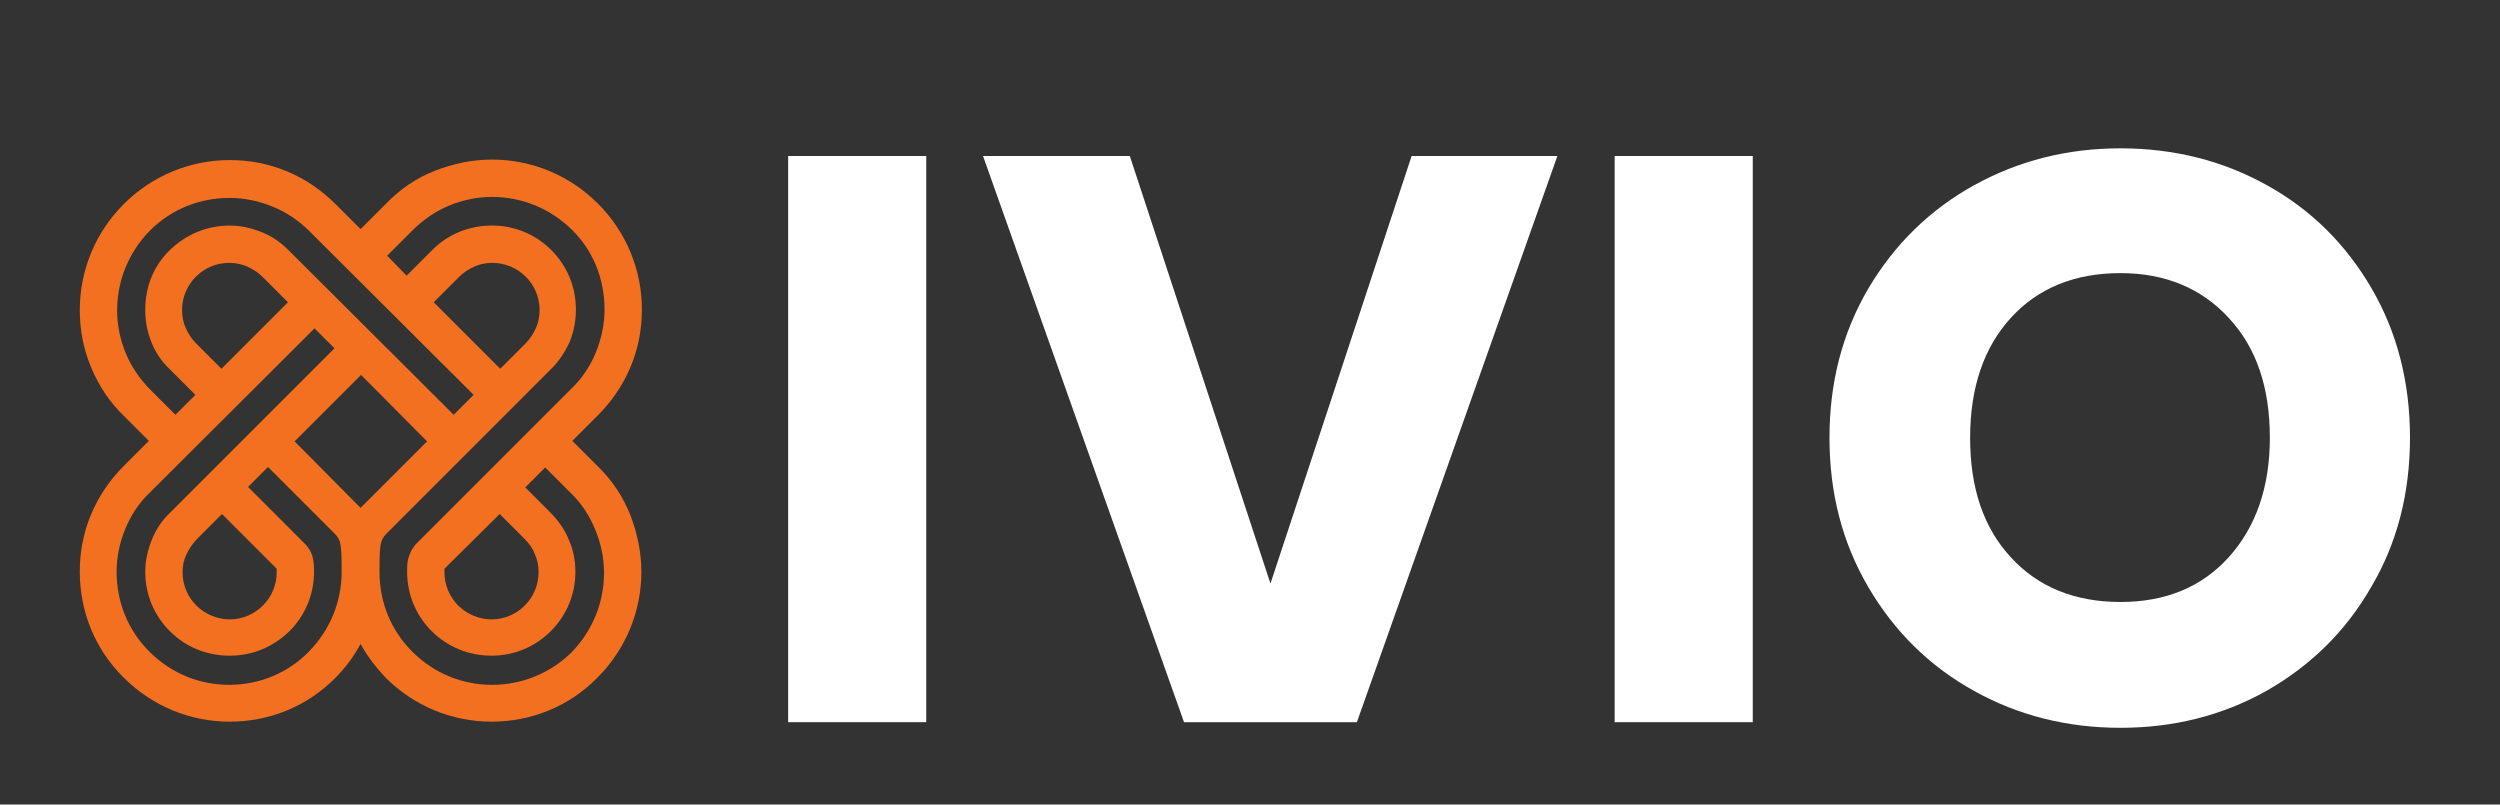
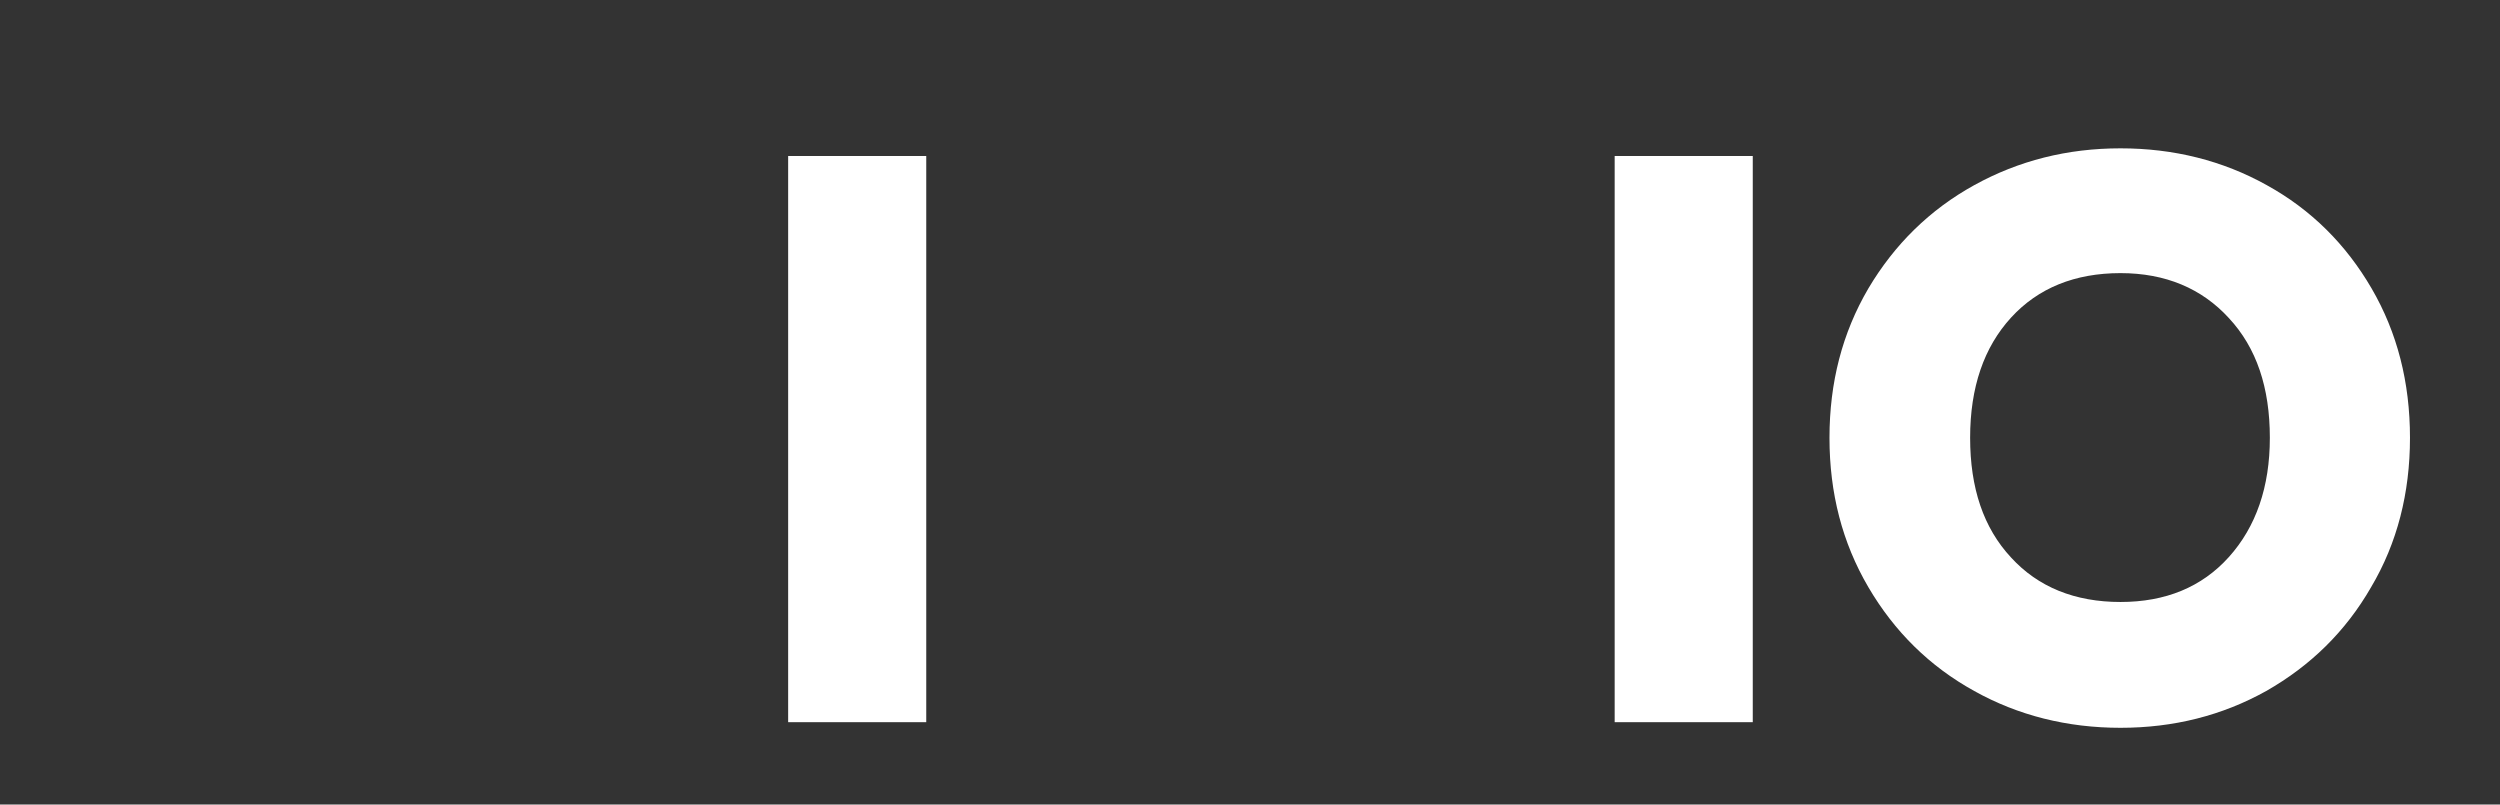
<svg xmlns="http://www.w3.org/2000/svg" version="1.1" id="Capa_1" x="0px" y="0px" viewBox="0 0 488.8 157.3" style="enable-background:new 0 0 488.8 157.3;" xml:space="preserve">
  <rect x="0" y="0" width="488.8" height="157.3" fill="#333333" stroke="none" />
  <style type="text/css">
	.st0{fill-rule:evenodd;clip-rule:evenodd;fill:#F37021;}
	.st1{fill-rule:evenodd;clip-rule:evenodd;fill:#FFFFFF;}
</style>
-   <path class="st0" d="M116.9,91.2c-1.2-1.2-2.4-2.4-3.6-3.6l-0.2-0.2c-0.4-0.4-0.8-0.8-1.2-1.2l5-5c2.7-2.7,4.9-5.9,6.4-9.5  c1.5-3.6,2.2-7.3,2.2-11.2c0-7.8-3.1-15.2-8.6-20.7c-5.5-5.5-12.9-8.6-20.7-8.6c-3.9,0-7.6,0.8-11.2,2.2s-6.8,3.6-9.5,6.4l-5,5  l-4.9-4.9c-2.7-2.7-5.9-4.9-9.5-6.4c-3.6-1.5-7.3-2.2-11.2-2.2c-7.8,0-15.2,3.1-20.7,8.6c-5.5,5.5-8.6,12.9-8.6,20.7  c0,3.9,0.7,7.6,2.2,11.2c1.5,3.6,3.6,6.8,6.4,9.5l4.9,4.9l-4.9,4.9c-2.7,2.7-4.9,5.9-6.4,9.5c-1.5,3.6-2.2,7.3-2.2,11.2  c0,7.8,3,15.2,8.6,20.7c5.5,5.5,12.9,8.6,20.7,8.6s15.2-3,20.7-8.6c2-2,3.6-4.2,4.9-6.6c1.3,2.4,3,4.6,4.9,6.6  c5.5,5.5,12.9,8.6,20.7,8.6s15.2-3,20.7-8.6c5.5-5.5,8.6-12.9,8.6-20.7c0-3.8-0.8-7.6-2.2-11.2C121.8,97.1,119.7,93.9,116.9,91.2  L116.9,91.2z M96.2,133.9L96.2,133.9c-5.9,0-11.4-2.3-15.6-6.5s-6.4-9.7-6.4-15.6c0-2.2,0-3.9,0.2-5.2c0.2-1,0.5-1.6,1.1-2.2  l32.3-32.3c1.5-1.5,2.7-3.3,3.6-5.3c0.8-2,1.2-4.1,1.2-6.3c0-4.4-1.7-8.5-4.8-11.6c-3.1-3.1-7.2-4.8-11.6-4.8  c-2.2,0-4.3,0.4-6.3,1.2c-2,0.8-3.8,2-5.4,3.6l-5,5L75.7,50l5-5c2.1-2.1,4.5-3.7,7.1-4.8c2.7-1.1,5.5-1.7,8.4-1.7  c5.9,0,11.4,2.3,15.6,6.4s6.4,9.7,6.4,15.6c0,2.9-0.6,5.7-1.7,8.4c-1.1,2.7-2.7,5.1-4.8,7.1l-30.2,30.2c-0.8,0.8-1.4,1.9-1.7,3.1  c-0.2,0.8-0.2,1.6-0.2,2.5c0,4.4,1.7,8.5,4.8,11.6c3.1,3.1,7.3,4.8,11.7,4.8s8.5-1.7,11.6-4.8c3.1-3.1,4.8-7.2,4.8-11.6  c0-2.2-0.4-4.3-1.3-6.3c-0.8-2-2.1-3.8-3.6-5.3l-4.9-4.9l3.9-3.9c0.4,0.4,0.8,0.8,1.2,1.2c1.2,1.2,2.5,2.5,3.8,3.8  c2.1,2,3.7,4.5,4.8,7.2s1.7,5.5,1.7,8.4c0,5.9-2.3,11.4-6.4,15.6C107.6,131.6,102.1,133.9,96.2,133.9L96.2,133.9z M92.6,77.2  L92.6,77.2l-3.9,3.9L56.5,49c-1.6-1.6-3.3-2.8-5.3-3.6c-2-0.8-4.1-1.3-6.3-1.3c-4.4,0-8.5,1.7-11.7,4.8s-4.8,7.2-4.8,11.7  c0,2.2,0.4,4.3,1.2,6.3c0.8,2,2,3.8,3.6,5.3l5,5l-3.9,3.9l-4.9-4.9c-2.1-2.1-3.7-4.5-4.8-7.1c-1.1-2.7-1.7-5.5-1.7-8.4  c0-5.9,2.3-11.4,6.4-15.6c4.2-4.2,9.7-6.4,15.6-6.4c2.9,0,5.7,0.6,8.4,1.7c2.7,1.1,5.1,2.7,7.2,4.8L92.6,77.2L92.6,77.2z M84.8,59.1  L84.8,59.1l5-5c0.9-0.9,1.9-1.5,3-2s2.3-0.7,3.5-0.7c2.4,0,4.8,1,6.5,2.7c1.7,1.7,2.7,4,2.7,6.5c0,1.2-0.2,2.4-0.7,3.5  c-0.5,1.1-1.1,2.1-2,3l-5,5L84.8,59.1L84.8,59.1z M56.3,59.1L56.3,59.1l-13,13l-5-5c-0.9-0.9-1.5-1.9-2-3c-0.5-1.1-0.7-2.3-0.7-3.5  c0-2.5,1-4.8,2.7-6.5c1.7-1.7,4-2.7,6.5-2.7c1.2,0,2.3,0.2,3.5,0.7c1.1,0.5,2.1,1.1,3,2L56.3,59.1L56.3,59.1z M43.4,100.5  L43.4,100.5l10.7,10.7c0,0.2,0,0.5,0,0.7c0,2.5-1,4.8-2.7,6.5c-1.7,1.7-4,2.7-6.5,2.7c-2.4,0-4.8-1-6.5-2.7s-2.7-4-2.7-6.5  c0-1.2,0.2-2.3,0.7-3.4c0.5-1.1,1.2-2.1,2-3L43.4,100.5L43.4,100.5z M57.6,86.3L57.6,86.3l13-13l12.9,13l-13,13L57.6,86.3L57.6,86.3  z M61.5,64.2L61.5,64.2l3.9,3.9l-32.1,32.1c-1.6,1.5-2.8,3.3-3.6,5.3c-0.8,2-1.3,4.1-1.3,6.3c0,4.4,1.7,8.5,4.8,11.6  s7.2,4.8,11.7,4.8s8.5-1.7,11.7-4.8c3.1-3.1,4.8-7.2,4.8-11.6c0-0.8,0-1.6-0.2-2.5c-0.2-1.2-0.8-2.2-1.7-3.1l-11-11l3.9-3.9l13,13  c0.7,0.7,1.1,1.4,1.2,2.4c0.2,1.2,0.2,3,0.2,5.1c0,5.9-2.3,11.4-6.4,15.6s-9.7,6.5-15.6,6.5s-11.4-2.3-15.6-6.5s-6.4-9.7-6.4-15.6  c0-2.9,0.6-5.7,1.7-8.4c1.1-2.7,2.7-5.1,4.8-7.1L61.5,64.2L61.5,64.2z M97.7,100.5L97.7,100.5l4.9,4.9c0.9,0.9,1.6,1.9,2,3  c0.5,1.1,0.7,2.3,0.7,3.5c0,2.5-1,4.8-2.7,6.5c-1.7,1.7-4,2.7-6.5,2.7c-2.4,0-4.8-1-6.5-2.7c-1.7-1.7-2.7-4-2.7-6.5  c0-0.2,0-0.5,0-0.7L97.7,100.5z" />
  <rect x="154.1" y="30.5" class="st1" width="27" height="110.7" />
-   <polygon class="st1" points="304.5,30.5 265.3,141.2 231.5,141.2 192.2,30.5 220.9,30.5 248.4,114.1 276,30.5 " />
  <rect x="315.7" y="30.5" class="st1" width="27" height="110.7" />
  <path class="st1" d="M414.6,142.3c-10.4,0-20-2.4-28.6-7.2c-8.7-4.8-15.6-11.6-20.7-20.3s-7.6-18.4-7.6-29.2s2.5-20.5,7.6-29.2  c5.1-8.6,12-15.4,20.7-20.2s18.2-7.2,28.6-7.2s20,2.4,28.6,7.2c8.7,4.8,15.5,11.6,20.5,20.2c5,8.6,7.5,18.3,7.5,29.2  c0,10.8-2.5,20.6-7.6,29.2c-5,8.7-11.9,15.4-20.5,20.3C434.5,139.9,425,142.3,414.6,142.3L414.6,142.3z M414.6,117.7  c8.8,0,15.9-2.9,21.2-8.8c5.3-5.9,8-13.7,8-23.3c0-9.8-2.6-17.6-8-23.4c-5.3-5.8-12.4-8.8-21.2-8.8c-8.9,0-16.1,2.9-21.4,8.7  c-5.3,5.8-8,13.6-8,23.5c0,9.8,2.6,17.6,8,23.4C398.5,114.8,405.7,117.7,414.6,117.7z" />
</svg>